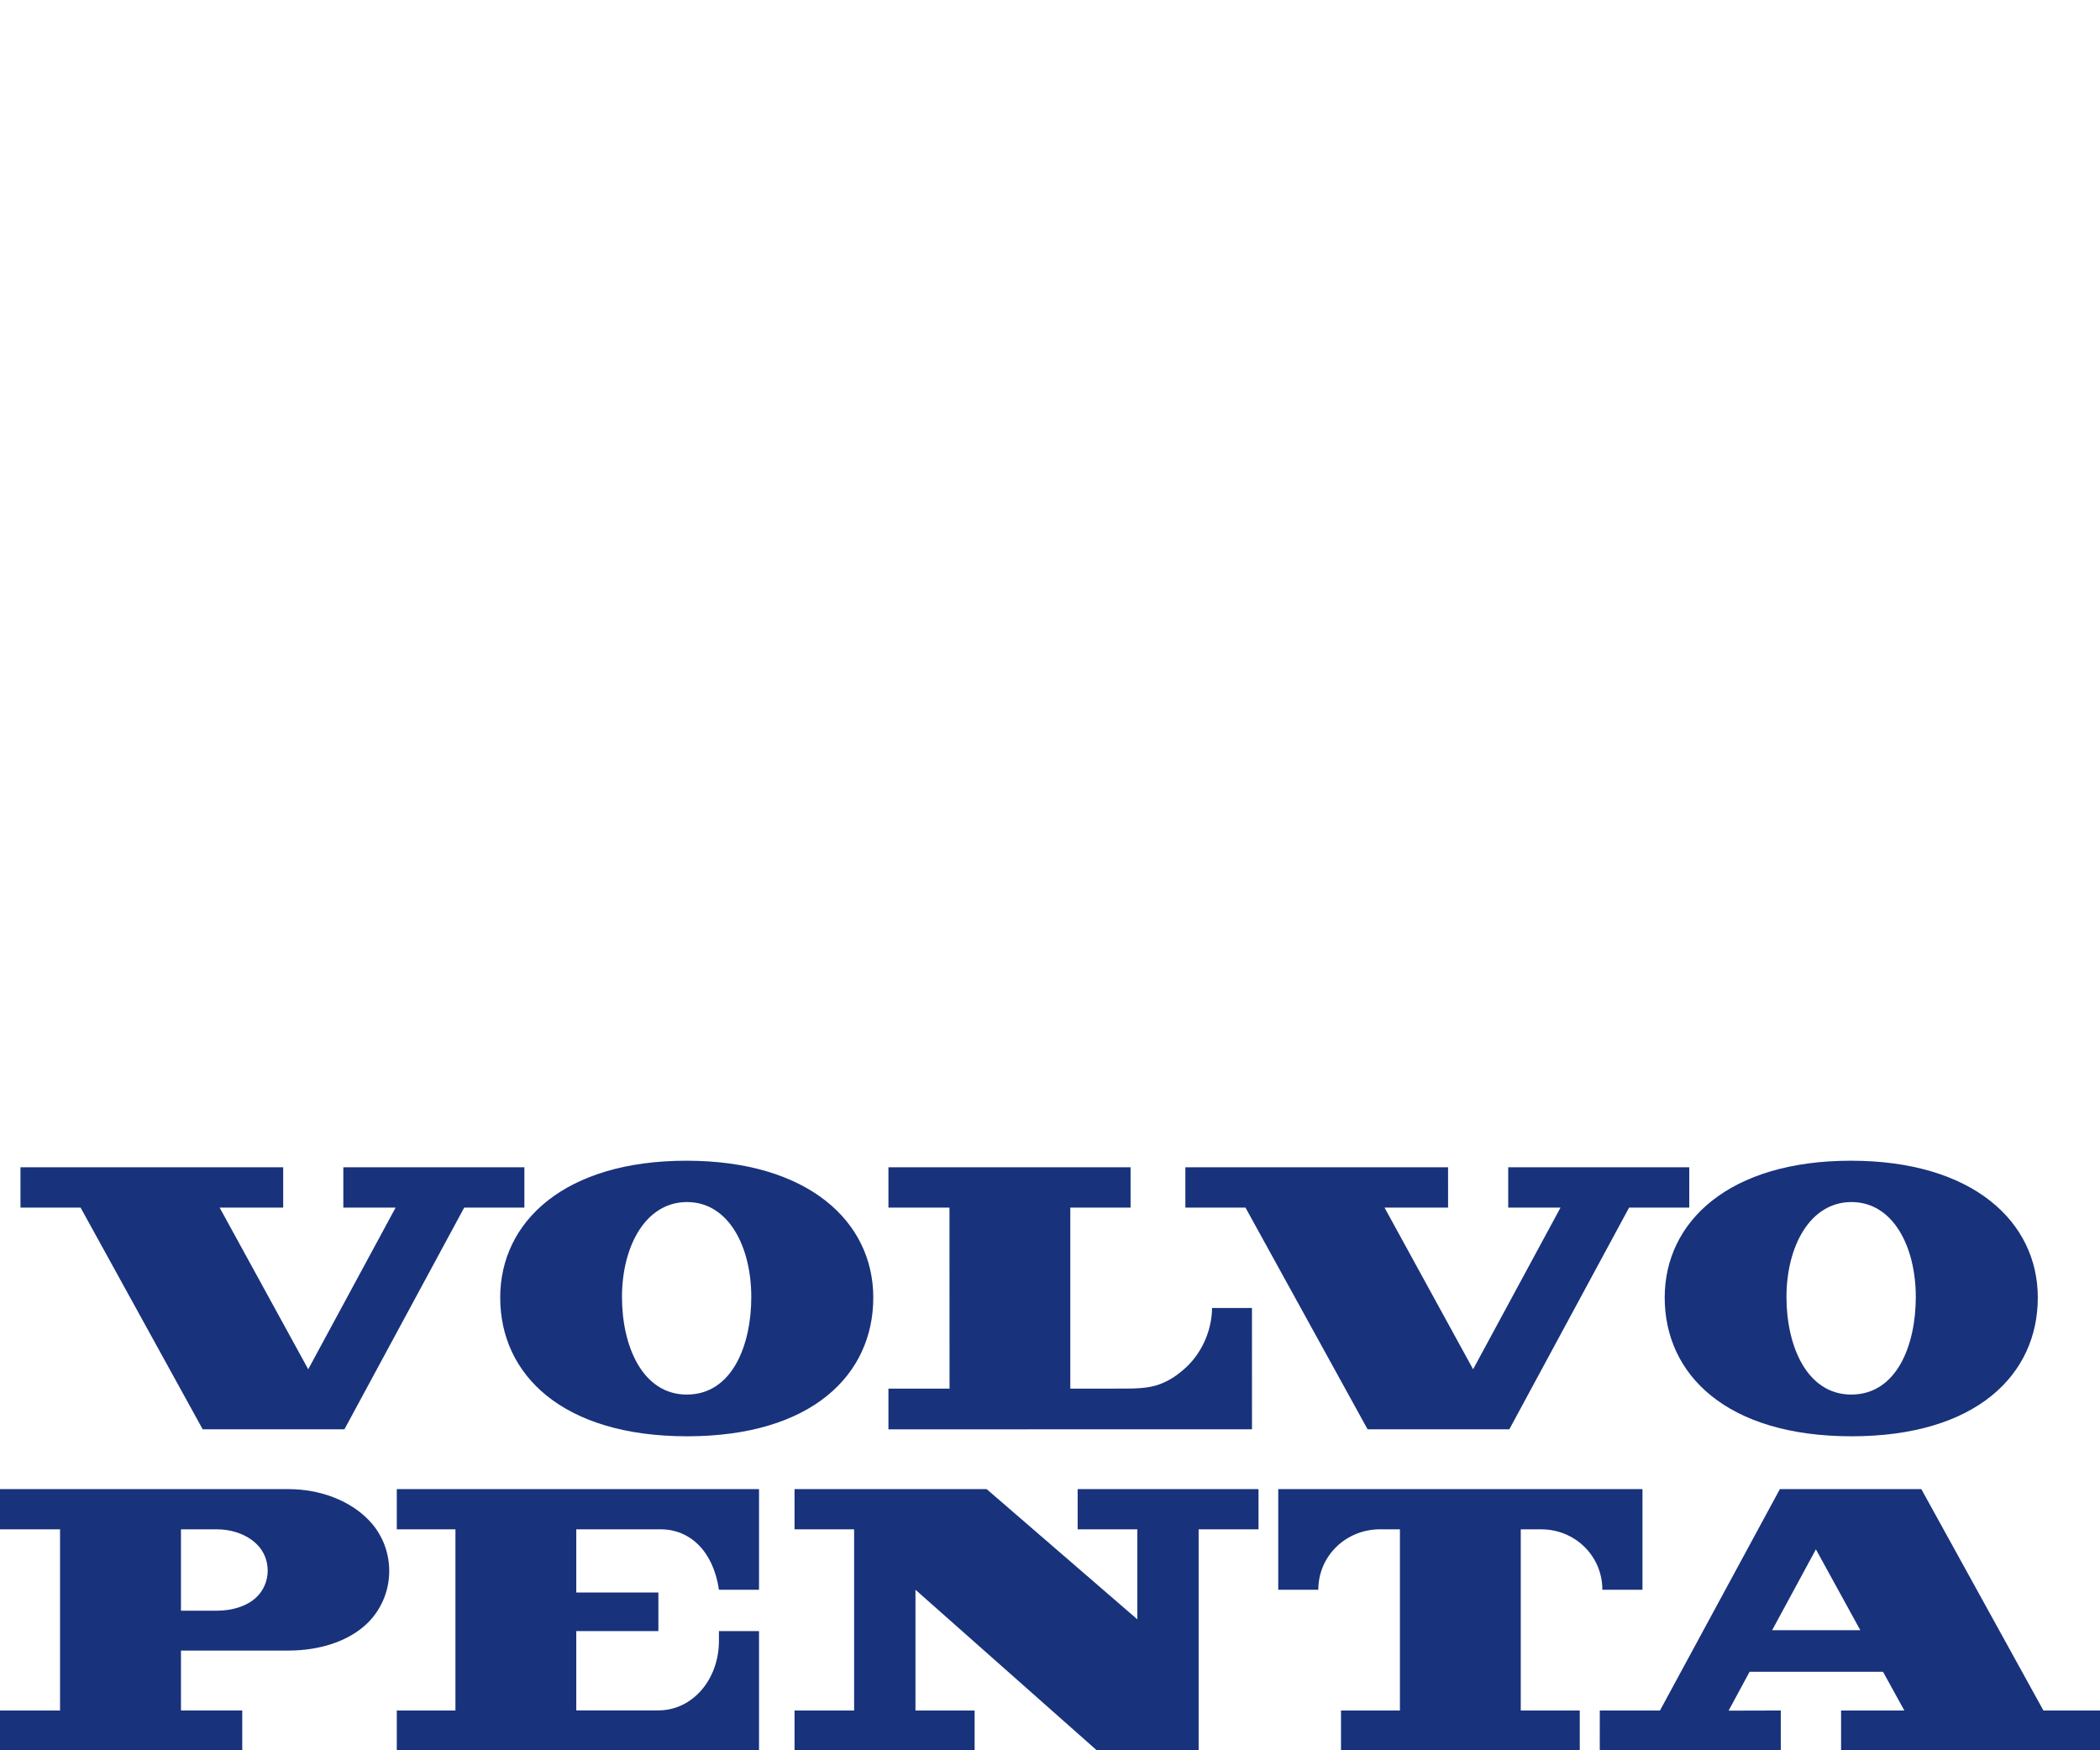
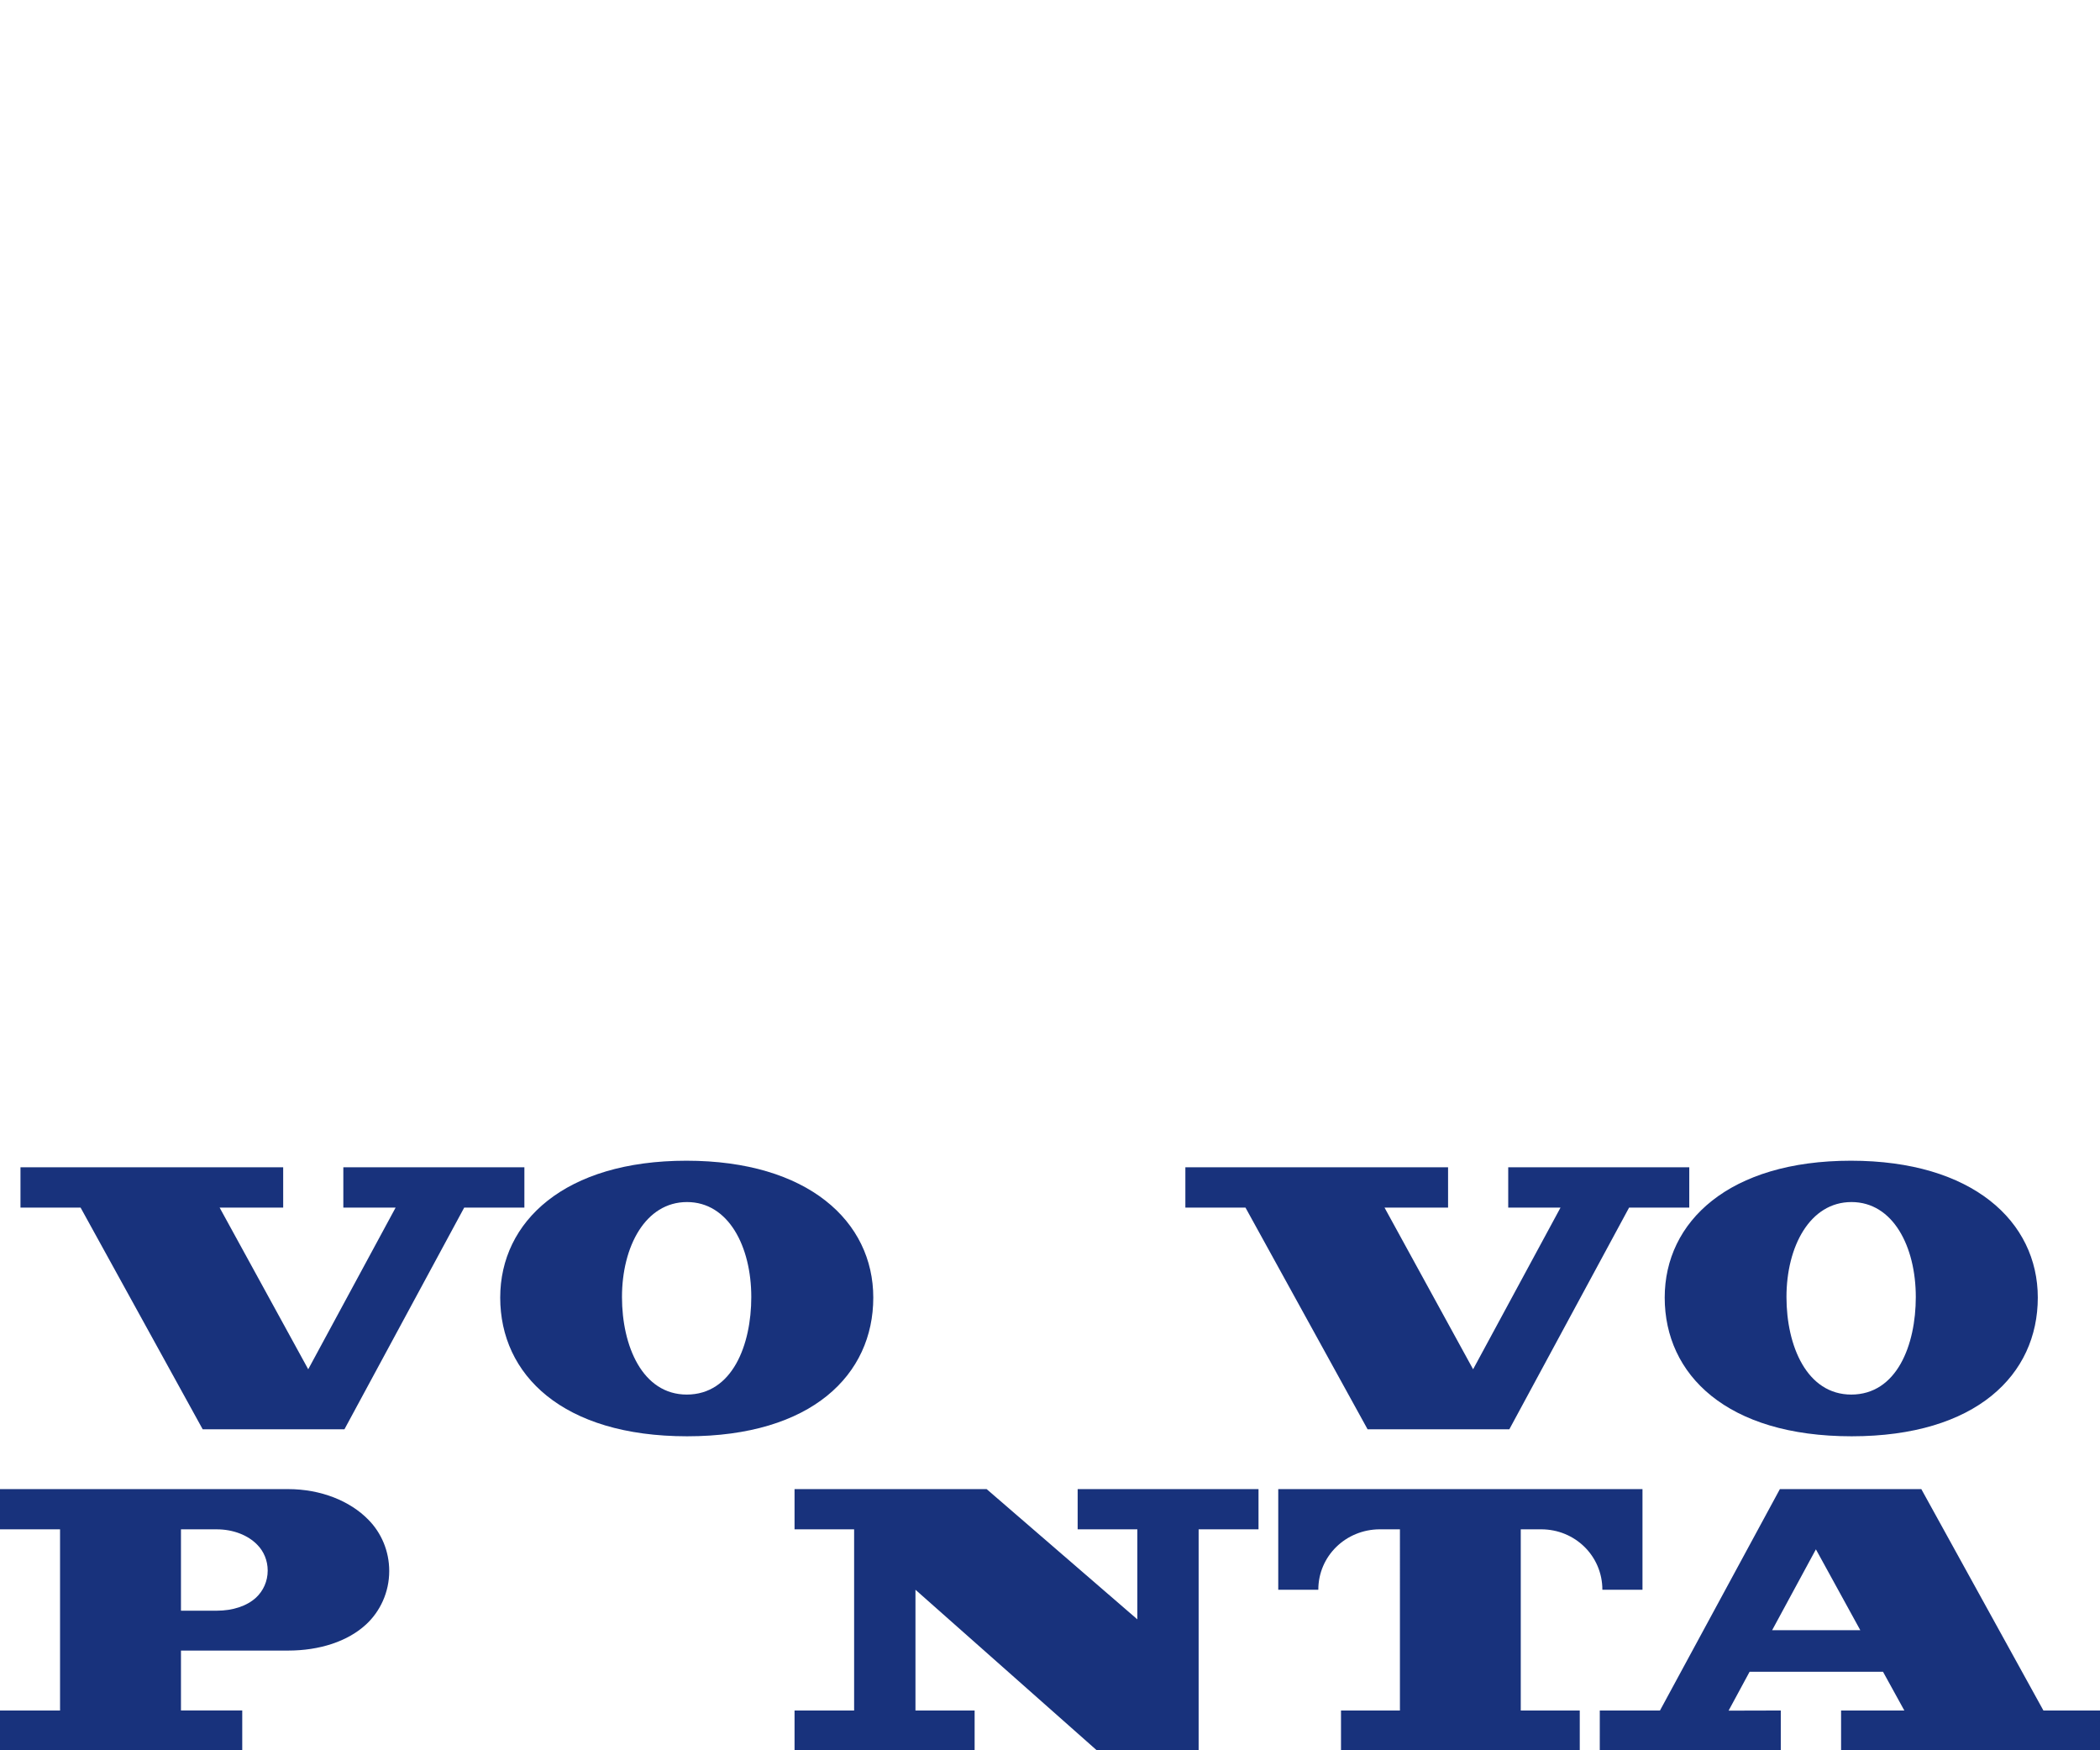
<svg xmlns="http://www.w3.org/2000/svg" xmlns:ns1="http://sodipodi.sourceforge.net/DTD/sodipodi-0.dtd" xmlns:ns2="http://www.inkscape.org/namespaces/inkscape" xmlns:xlink="http://www.w3.org/1999/xlink" version="1.1" id="Ebene_1" x="0px" y="0px" width="120" height="100" viewBox="392 270.28 120 100" enable-background="new 392 270.28 57.259 56.693" xml:space="preserve" ns1:docname="Volvo-Penta-Logo-RGB.svg" ns2:version="0.92.4 (5da689c313, 2019-01-14)">
  <defs id="defs25">
    <rect height="159.069" width="566.88" id="SVGID_1_" x="0" y="0" />
  </defs>
  <ns1:namedview pagecolor="#ffffff" bordercolor="#666666" borderopacity="1" objecttolerance="10" gridtolerance="10" guidetolerance="10" ns2:pageopacity="0" ns2:pageshadow="2" ns2:window-width="1850" ns2:window-height="860" id="namedview23" showgrid="true" fit-margin-top="0" fit-margin-left="0" fit-margin-right="0" fit-margin-bottom="0" ns2:zoom="2.0813857" ns2:cx="-51.623867" ns2:cy="-8.8511577" ns2:window-x="0" ns2:window-y="0" ns2:window-maximized="0" ns2:current-layer="Ebene_1" ns2:snap-bbox="true">
    <ns2:grid type="xygrid" id="grid72" originx="-110" originy="0.011" />
  </ns1:namedview>
-   <rect style="opacity:1;fill:#0000f1;fill-opacity:0;stroke:none;stroke-width:0.722;stroke-miterlimit:4;stroke-dasharray:none;stroke-opacity:1" id="rect70" width="120" height="100" x="392" y="270.28" />
  <g id="g68" transform="matrix(0.212,0,0,0.212,392,336.596)">
    <polyline id="polyline16" points="92.543,1.765 141.345,1.767 141.342,12.63 125.124,12.63 92.84,72.383 54.636,72.383   21.721,12.635 5.52,12.635 5.52,1.763 76.328,1.767 76.331,12.63 59.198,12.634 83.078,56.206 106.637,12.632 92.543,12.632   92.543,1.765 " style="fill:#18327c" />
    <polyline id="polyline18" points="406.529,1.765 455.332,1.767 455.328,12.63 439.111,12.63 406.827,72.383 368.623,72.383   335.709,12.635 319.506,12.635 319.506,1.763 390.315,1.767 390.317,12.63 373.185,12.634 397.064,56.206 420.625,12.632   406.529,12.632 406.529,1.765 " style="fill:#18327c" />
-     <path id="path20" d="M 255.922,12.643 H 239.474 L 239.47,1.763 c 1.741,0.002 64.487,0.002 65.266,0.004 l 0.002,10.876 H 288.49 V 61.42 c 2.799,0.005 11.147,-0.006 15.056,-0.006 5.819,0 8.271,-0.671 10.881,-1.976 2.008,-0.988 3.777,-2.358 5.383,-3.848 4.648,-4.41 6.88,-10.629 6.88,-15.897 3.096,0 8.379,0 10.767,0 l 0.004,32.69 -97.988,0.01 -0.002,-10.968 c 0,0 15.711,0 16.468,0 l -0.017,-48.782" ns2:connector-curvature="0" style="fill:#18327c" />
    <path id="path22" d="m 185.079,63.026 c 12.356,0.004 17.423,-13.436 17.423,-26.276 0,-13.607 -6.123,-25.61 -17.329,-25.61 -11.219,0 -17.526,12.003 -17.523,25.61 0.001,13.148 5.48,26.28 17.495,26.276 h -0.066 M 134.828,36.891 C 134.828,16.369 152.246,0 185.02,0 c 32.778,0 50.366,16.369 50.366,36.891 0,20.783 -16.564,37.375 -50.177,37.375 -33.608,0 -50.381,-16.592 -50.381,-37.375 z" ns2:connector-curvature="0" style="fill:#18327c" />
    <path id="path24" d="m 498.947,63.026 c 12.383,0.004 17.44,-13.436 17.44,-26.276 0,-13.607 -6.122,-25.61 -17.338,-25.61 -11.218,0 -17.527,12.003 -17.521,25.61 0.002,13.148 5.47,26.28 17.501,26.276 h -0.082 M 448.708,36.891 C 448.708,16.369 466.097,0 498.908,0 c 32.749,0 50.363,16.369 50.363,36.891 0,20.783 -16.594,37.375 -50.182,37.375 -33.635,0 -50.381,-16.592 -50.381,-37.375 z" ns2:connector-curvature="0" style="fill:#18327c" />
    <g id="g42">
      <defs id="defs27">
        <rect height="159.069" width="566.88" id="rect57" x="0" y="0" />
      </defs>
      <clipPath id="SVGID_2_">
        <use id="use29" overflow="visible" xlink:href="#SVGID_1_" style="overflow:visible" x="0" y="0" width="100%" height="100%" />
      </clipPath>
-       <path id="path32" d="M 204.586,115.625 V 88.502 h -97.634 v 10.836 h 15.808 v 48.835 h -15.808 v 10.95 h 97.634 v -32.365 h -10.802 v 2.602 c 0,10.465 -7.127,18.775 -16.32,18.775 H 155.33 v -21.377 h 22.134 V 116.36 H 155.33 V 99.338 h 22.758 c 7.846,0 14.169,5.83 15.696,16.287 h 10.802" clip-path="url(#SVGID_2_)" ns2:connector-curvature="0" style="fill:#18327c" />
      <path id="path34" d="m 409.909,99.338 v 48.829 h 15.903 v 10.956 h -64.355 v -10.956 h 15.882 V 99.338 h -5.483 c -9.108,0.056 -16.516,7.18 -16.516,16.287 H 344.542 V 88.502 h 98.177 v 27.123 h -10.813 c 0,-9.107 -7.372,-16.287 -16.487,-16.287 h -5.51" clip-path="url(#SVGID_2_)" ns2:connector-curvature="0" style="fill:#18327c" />
      <polyline id="polyline36" points="214.163,159.123 214.163,148.167 230.221,148.167 230.221,99.338    214.163,99.338 214.163,88.502 265.942,88.502 306.558,123.6 306.558,99.338 290.473,99.338 290.473,88.502 339.223,88.502    339.223,99.338 323.082,99.338 323.082,159.123 295.883,159.123 246.755,115.625 246.755,148.167 262.702,148.167 262.702,159.123    214.163,159.123  " clip-path="url(#SVGID_2_)" style="fill:#18327c" />
      <path id="path38" d="M 48.778,121.278 V 99.342 h 9.645 c 4.447,0 8.438,1.585 10.926,4.161 1.727,1.732 2.806,4.224 2.806,6.952 0,2.915 -1.231,5.505 -3.127,7.271 -2.485,2.304 -6.328,3.544 -10.605,3.544 l -9.645,0.008 m 56.135,-10.701 c 0,-5.419 -2.156,-10.324 -5.608,-13.809 -4.931,-5.075 -12.81,-8.267 -21.666,-8.267 H 0 v 10.836 h 16.185 v 48.827 H 0 v 10.958 H 65.294 V 148.161 H 48.778 v -16.145 h 28.861 c 8.499,0 16.081,-2.462 21.039,-7.047 3.759,-3.473 6.235,-8.633 6.235,-14.392 z" clip-path="url(#SVGID_2_)" ns2:connector-curvature="0" style="fill:#18327c" />
      <path id="path40" d="m 447.433,148.167 h -16.222 c 0,0 -0.004,8.188 -0.004,10.956 1.936,0.006 46.086,0.006 48.788,0.006 0.012,-2.504 0,-10.962 0,-10.962 l -14.067,0.036 c 0.324,-0.631 2.611,-4.86 5.665,-10.483 h 35.955 l 5.75,10.445 -17.049,0.002 v 10.956 h 70.68 v -10.956 h -16.142 l -32.91,-59.665 h -38.125 l -32.319,59.665 m 42.03,-43.437 11.97,21.801 H 477.66 Z" clip-path="url(#SVGID_2_)" ns2:connector-curvature="0" style="fill:#18327c" />
    </g>
  </g>
</svg>